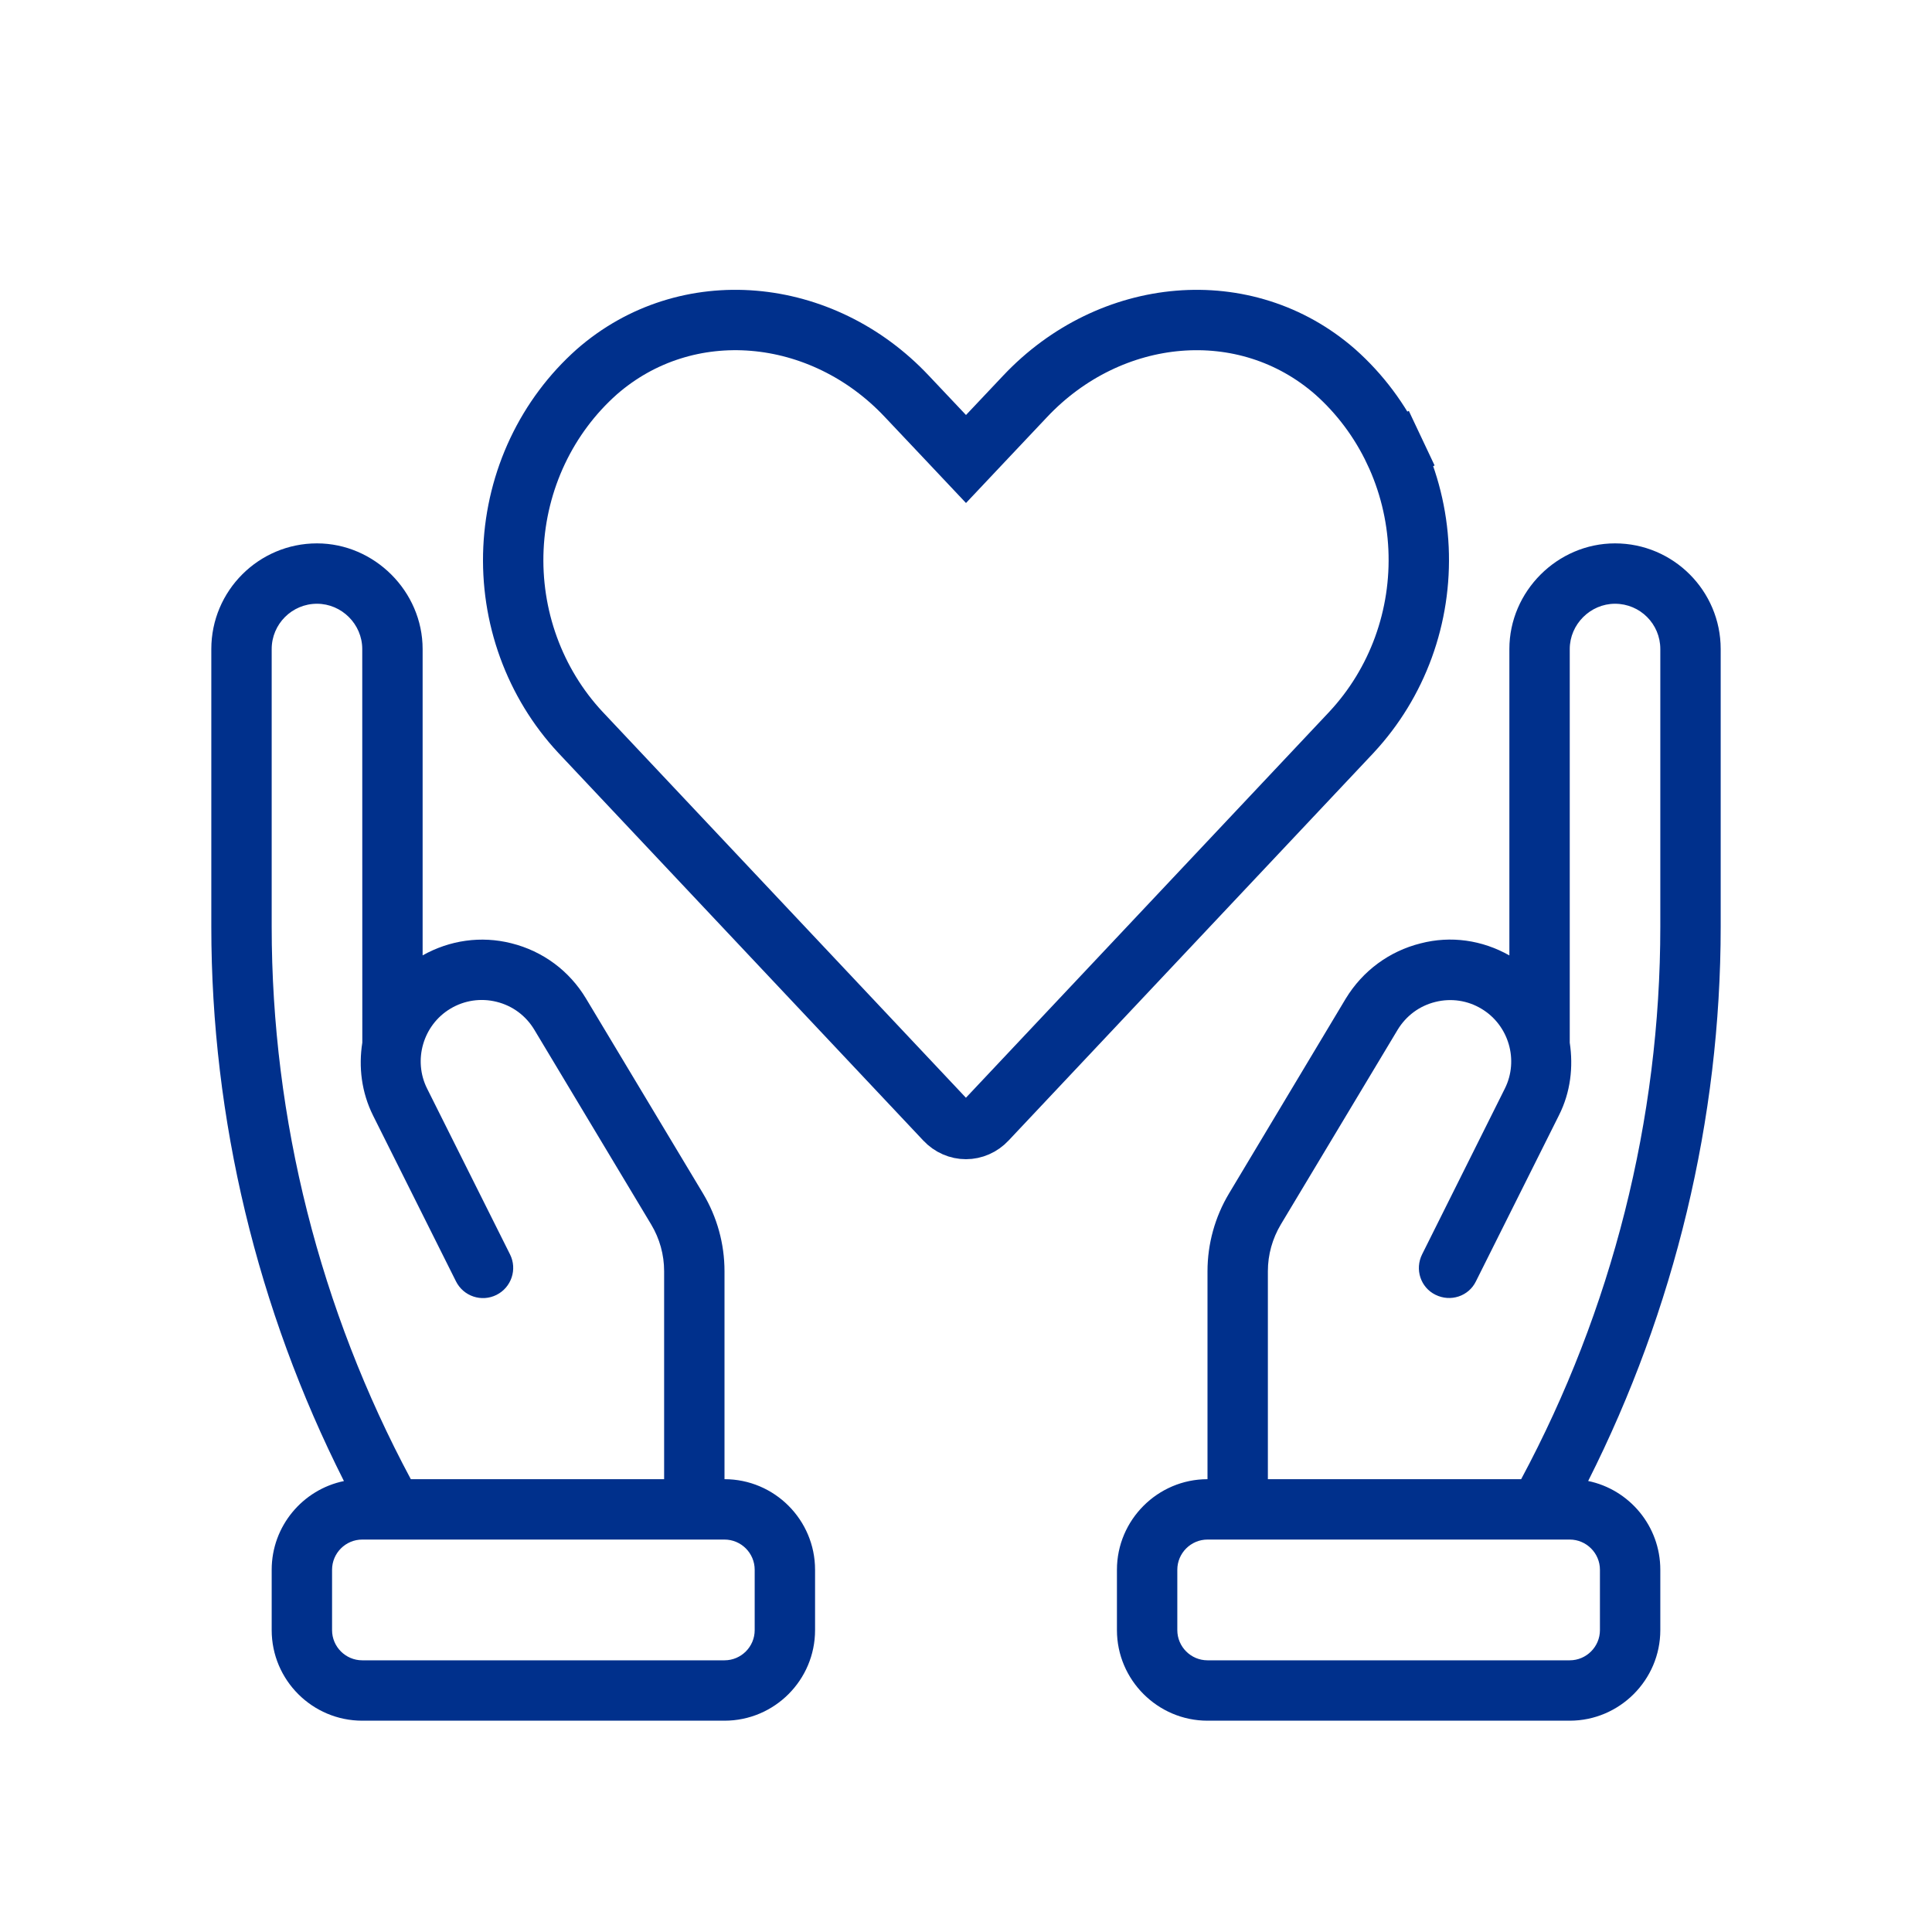
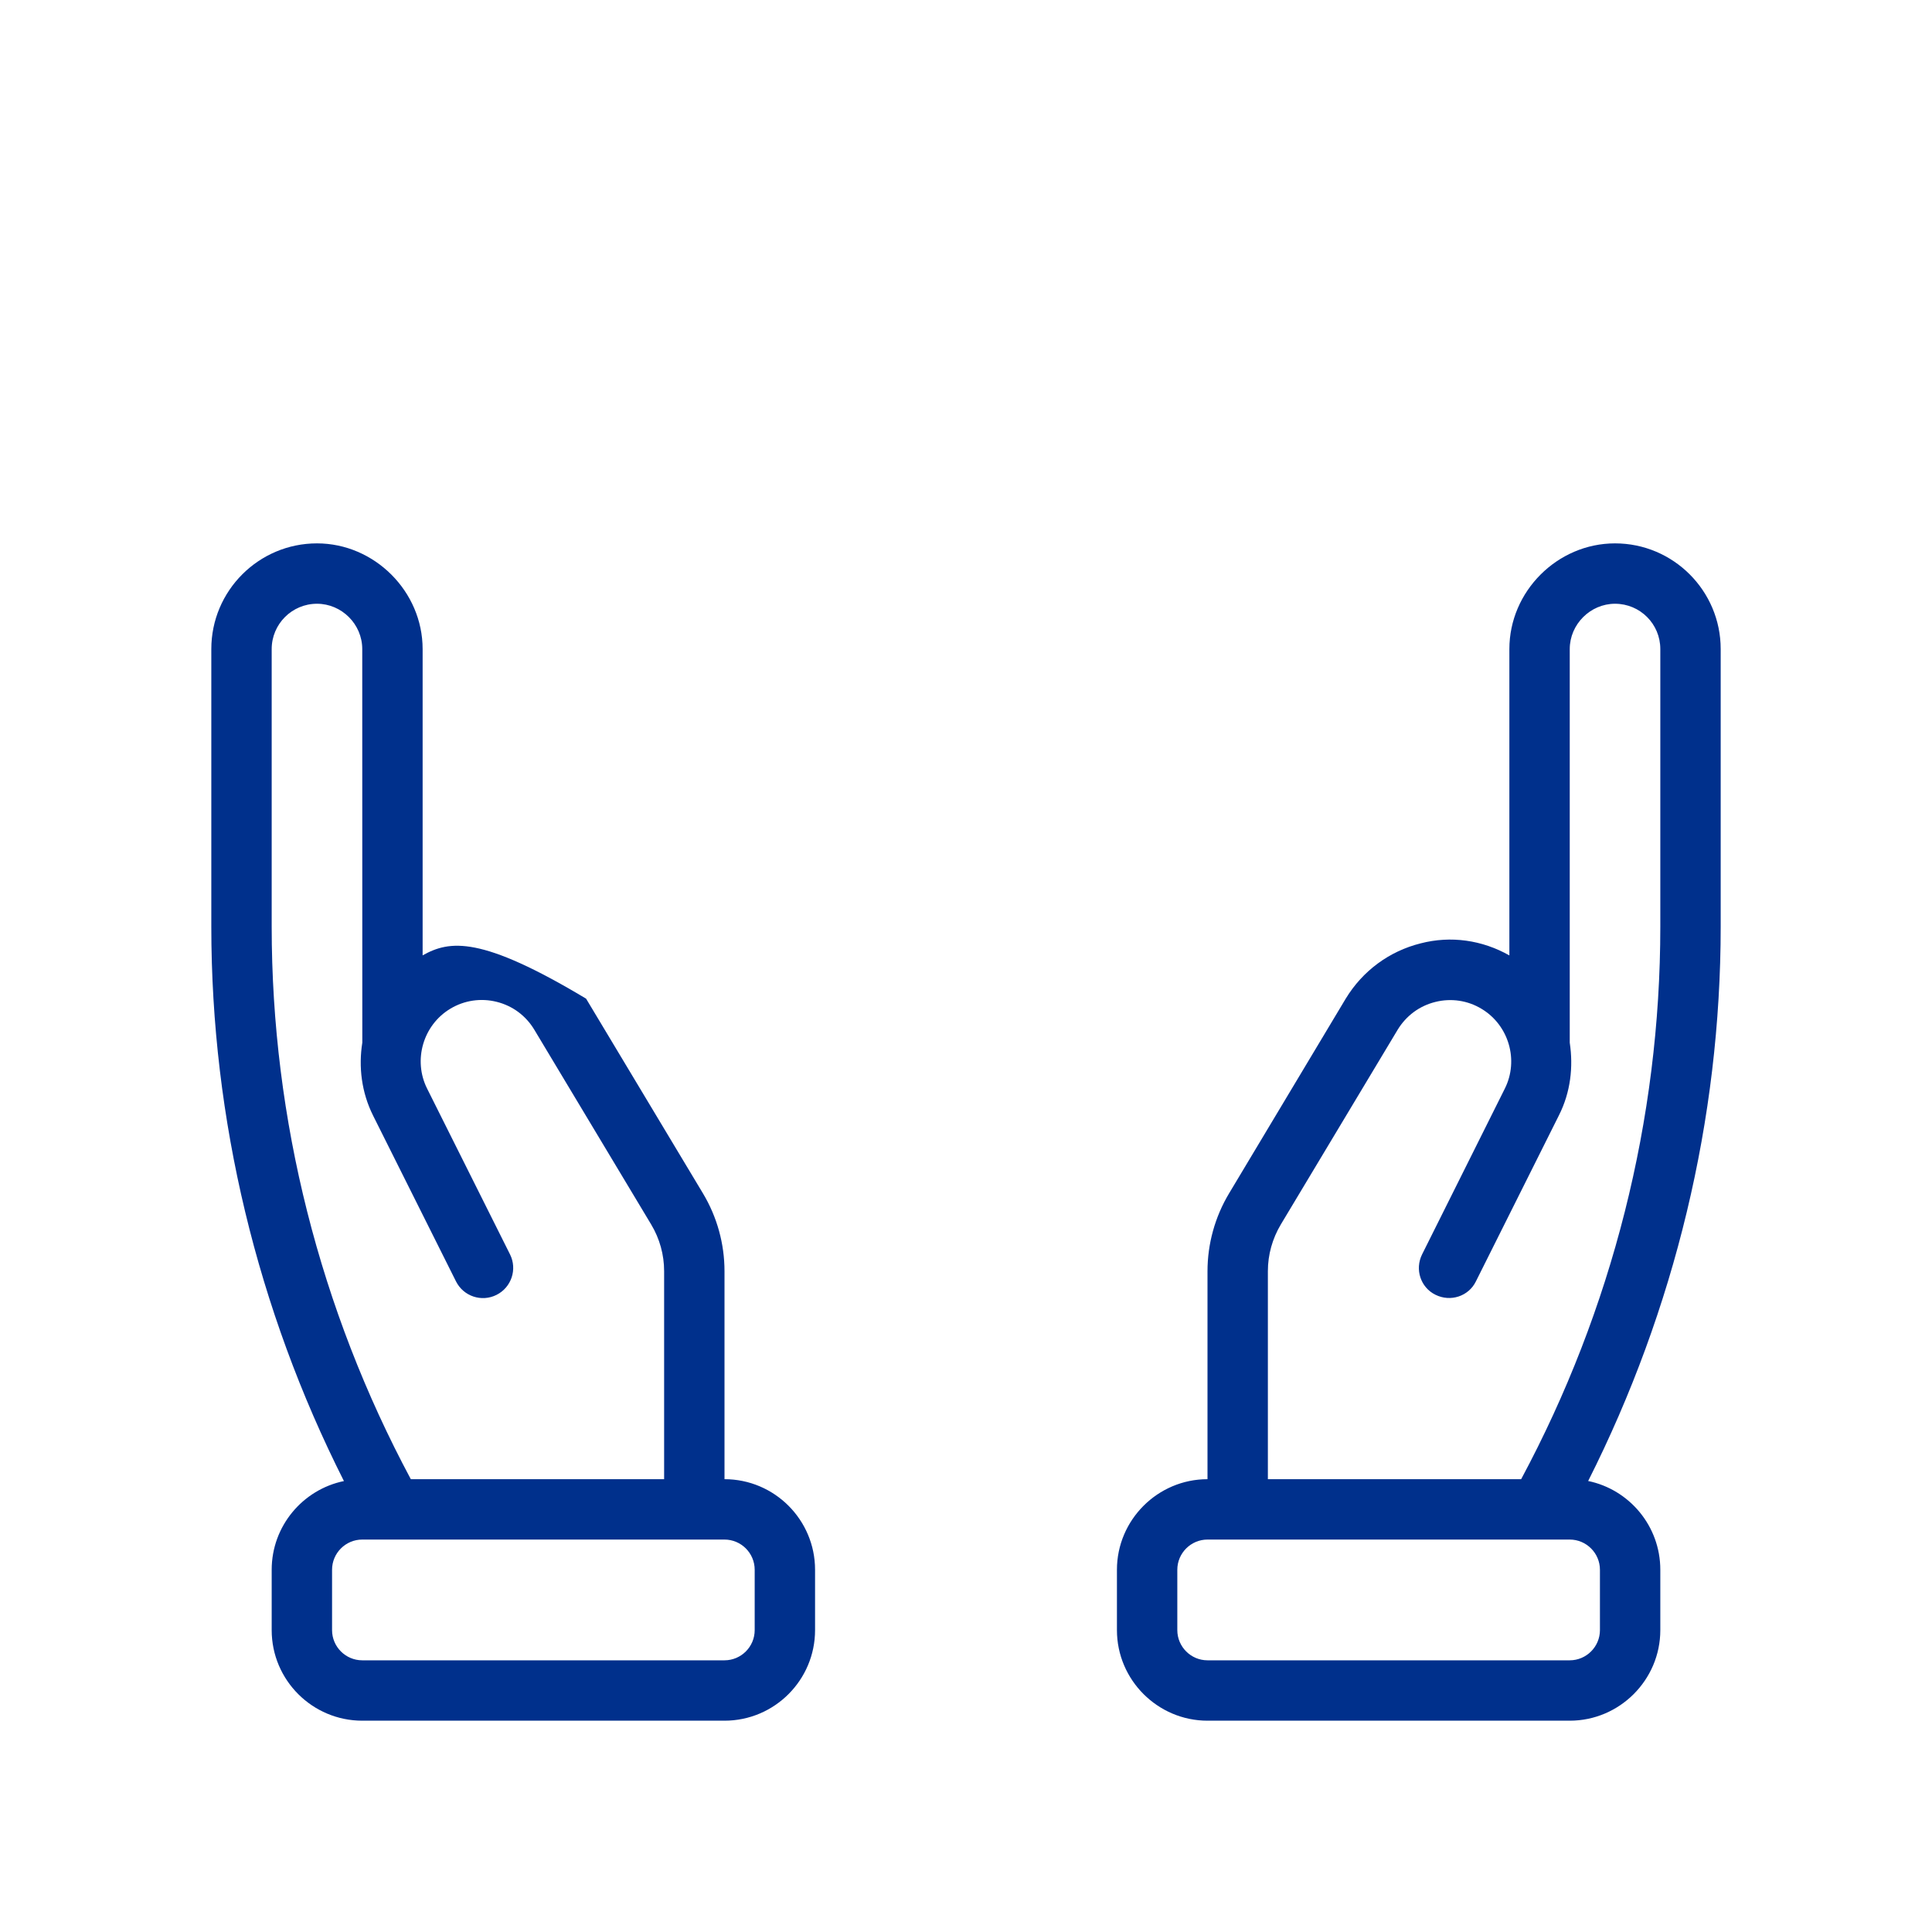
<svg xmlns="http://www.w3.org/2000/svg" width="98" height="98" viewBox="0 0 64 64" fill="none">
-   <path d="M24 49V42.108C24 41.203 23.754 40.313 23.288 39.535L19.415 33.082C18.862 32.159 17.982 31.507 16.939 31.247C15.934 30.994 14.898 31.144 14 31.648V21.5C14 19.593 12.406 18 10.5 18C8.57 18 7 19.57 7 21.5V30.7C7 37.077 8.526 43.385 11.393 49.062C10.029 49.343 9 50.554 9 52V54C9 55.654 10.346 57 12 57H24C25.654 57 27 55.654 27 54V52C27 50.346 25.654 49 24 49ZM9 21.5C9 20.673 9.673 20 10.5 20C11.322 20 12 20.68 12 21.5C12 21.5 12 34.53 12.002 34.538C11.875 35.341 11.974 36.184 12.359 36.955L15.105 42.447C15.352 42.941 15.952 43.143 16.447 42.895C16.941 42.648 17.142 42.047 16.895 41.553L14.148 36.06C13.677 35.119 14.016 33.956 14.918 33.415C15.383 33.136 15.928 33.056 16.453 33.187C16.979 33.318 17.421 33.646 17.7 34.111L21.572 40.564C21.852 41.031 22 41.564 22 42.108V49H13.609C10.601 43.389 9 37.079 9 30.7L9 21.5ZM25 54C25 54.551 24.551 55 24 55H12C11.449 55 11 54.551 11 54V52C11 51.449 11.449 51 12 51H24C24.551 51 25 51.449 25 52V54Z" fill="#00308C" />
+   <path d="M24 49V42.108C24 41.203 23.754 40.313 23.288 39.535L19.415 33.082C15.934 30.994 14.898 31.144 14 31.648V21.5C14 19.593 12.406 18 10.5 18C8.57 18 7 19.57 7 21.5V30.7C7 37.077 8.526 43.385 11.393 49.062C10.029 49.343 9 50.554 9 52V54C9 55.654 10.346 57 12 57H24C25.654 57 27 55.654 27 54V52C27 50.346 25.654 49 24 49ZM9 21.5C9 20.673 9.673 20 10.5 20C11.322 20 12 20.68 12 21.5C12 21.5 12 34.53 12.002 34.538C11.875 35.341 11.974 36.184 12.359 36.955L15.105 42.447C15.352 42.941 15.952 43.143 16.447 42.895C16.941 42.648 17.142 42.047 16.895 41.553L14.148 36.06C13.677 35.119 14.016 33.956 14.918 33.415C15.383 33.136 15.928 33.056 16.453 33.187C16.979 33.318 17.421 33.646 17.7 34.111L21.572 40.564C21.852 41.031 22 41.564 22 42.108V49H13.609C10.601 43.389 9 37.079 9 30.7L9 21.5ZM25 54C25 54.551 24.551 55 24 55H12C11.449 55 11 54.551 11 54V52C11 51.449 11.449 51 12 51H24C24.551 51 25 51.449 25 52V54Z" fill="#00308C" />
  <path d="M57 21.5C57 19.57 55.43 18 53.5 18C51.587 18 50 19.592 50 21.5V31.65C49.1 31.14 48.06 30.99 47.06 31.25C46.02 31.51 45.14 32.16 44.58 33.08L40.71 39.54C40.25 40.31 40 41.2 40 42.11V49C38.35 49 37 50.35 37 52V54C37 55.65 38.35 57 40 57H52C53.65 57 55 55.65 55 54V52C55 50.55 53.97 49.34 52.61 49.06C55.47 43.39 57 37.08 57 30.7V21.5ZM53 52V54C53 54.55 52.55 55 52 55H40C39.45 55 39 54.55 39 54V52C39 51.45 39.45 51 40 51H52C52.55 51 53 51.45 53 52ZM55 30.7C55 37.08 53.4 43.39 50.39 49H42V42.11C42 41.56 42.15 41.03 42.43 40.56L46.3 34.11C46.58 33.65 47.02 33.32 47.55 33.19C48.07 33.06 48.62 33.14 49.08 33.42C49.98 33.96 50.32 35.12 49.85 36.06L47.11 41.55C46.86 42.05 47.06 42.65 47.55 42.89C48.05 43.14 48.65 42.94 48.89 42.45L51.64 36.95C52.03 36.18 52.12 35.34 52 34.54V21.5C52 20.682 52.682 20 53.5 20C54.33 20 55 20.67 55 21.5L55 30.7Z" fill="#00308C" />
-   <path d="M33.958 13.13L33.959 13.129C36.78 10.136 41.259 9.718 44.232 12.319C45.05 13.046 45.717 13.938 46.192 14.942L47.096 14.515L46.192 14.942C46.668 15.948 46.94 17.043 46.991 18.162C47.042 19.28 46.872 20.397 46.49 21.445C46.109 22.491 45.525 23.445 44.776 24.25C44.776 24.25 44.775 24.251 44.775 24.252L32.685 37.093L32.685 37.093L32.681 37.097C32.59 37.195 32.482 37.271 32.365 37.322C32.248 37.374 32.123 37.4 31.998 37.4C31.872 37.4 31.747 37.374 31.63 37.322C31.513 37.271 31.405 37.195 31.314 37.097L31.314 37.097L31.31 37.093L19.221 24.252C19.221 24.252 19.22 24.251 19.219 24.25C18.471 23.445 17.889 22.491 17.508 21.444C17.127 20.397 16.957 19.279 17.009 18.161C17.061 17.042 17.333 15.947 17.808 14.942C18.283 13.938 18.951 13.046 19.768 12.319C22.741 9.717 27.227 10.136 30.04 13.129L30.041 13.13L31.273 14.434L32 15.205L32.727 14.434L33.958 13.13Z" stroke="#00308C" stroke-width="2" />
</svg>